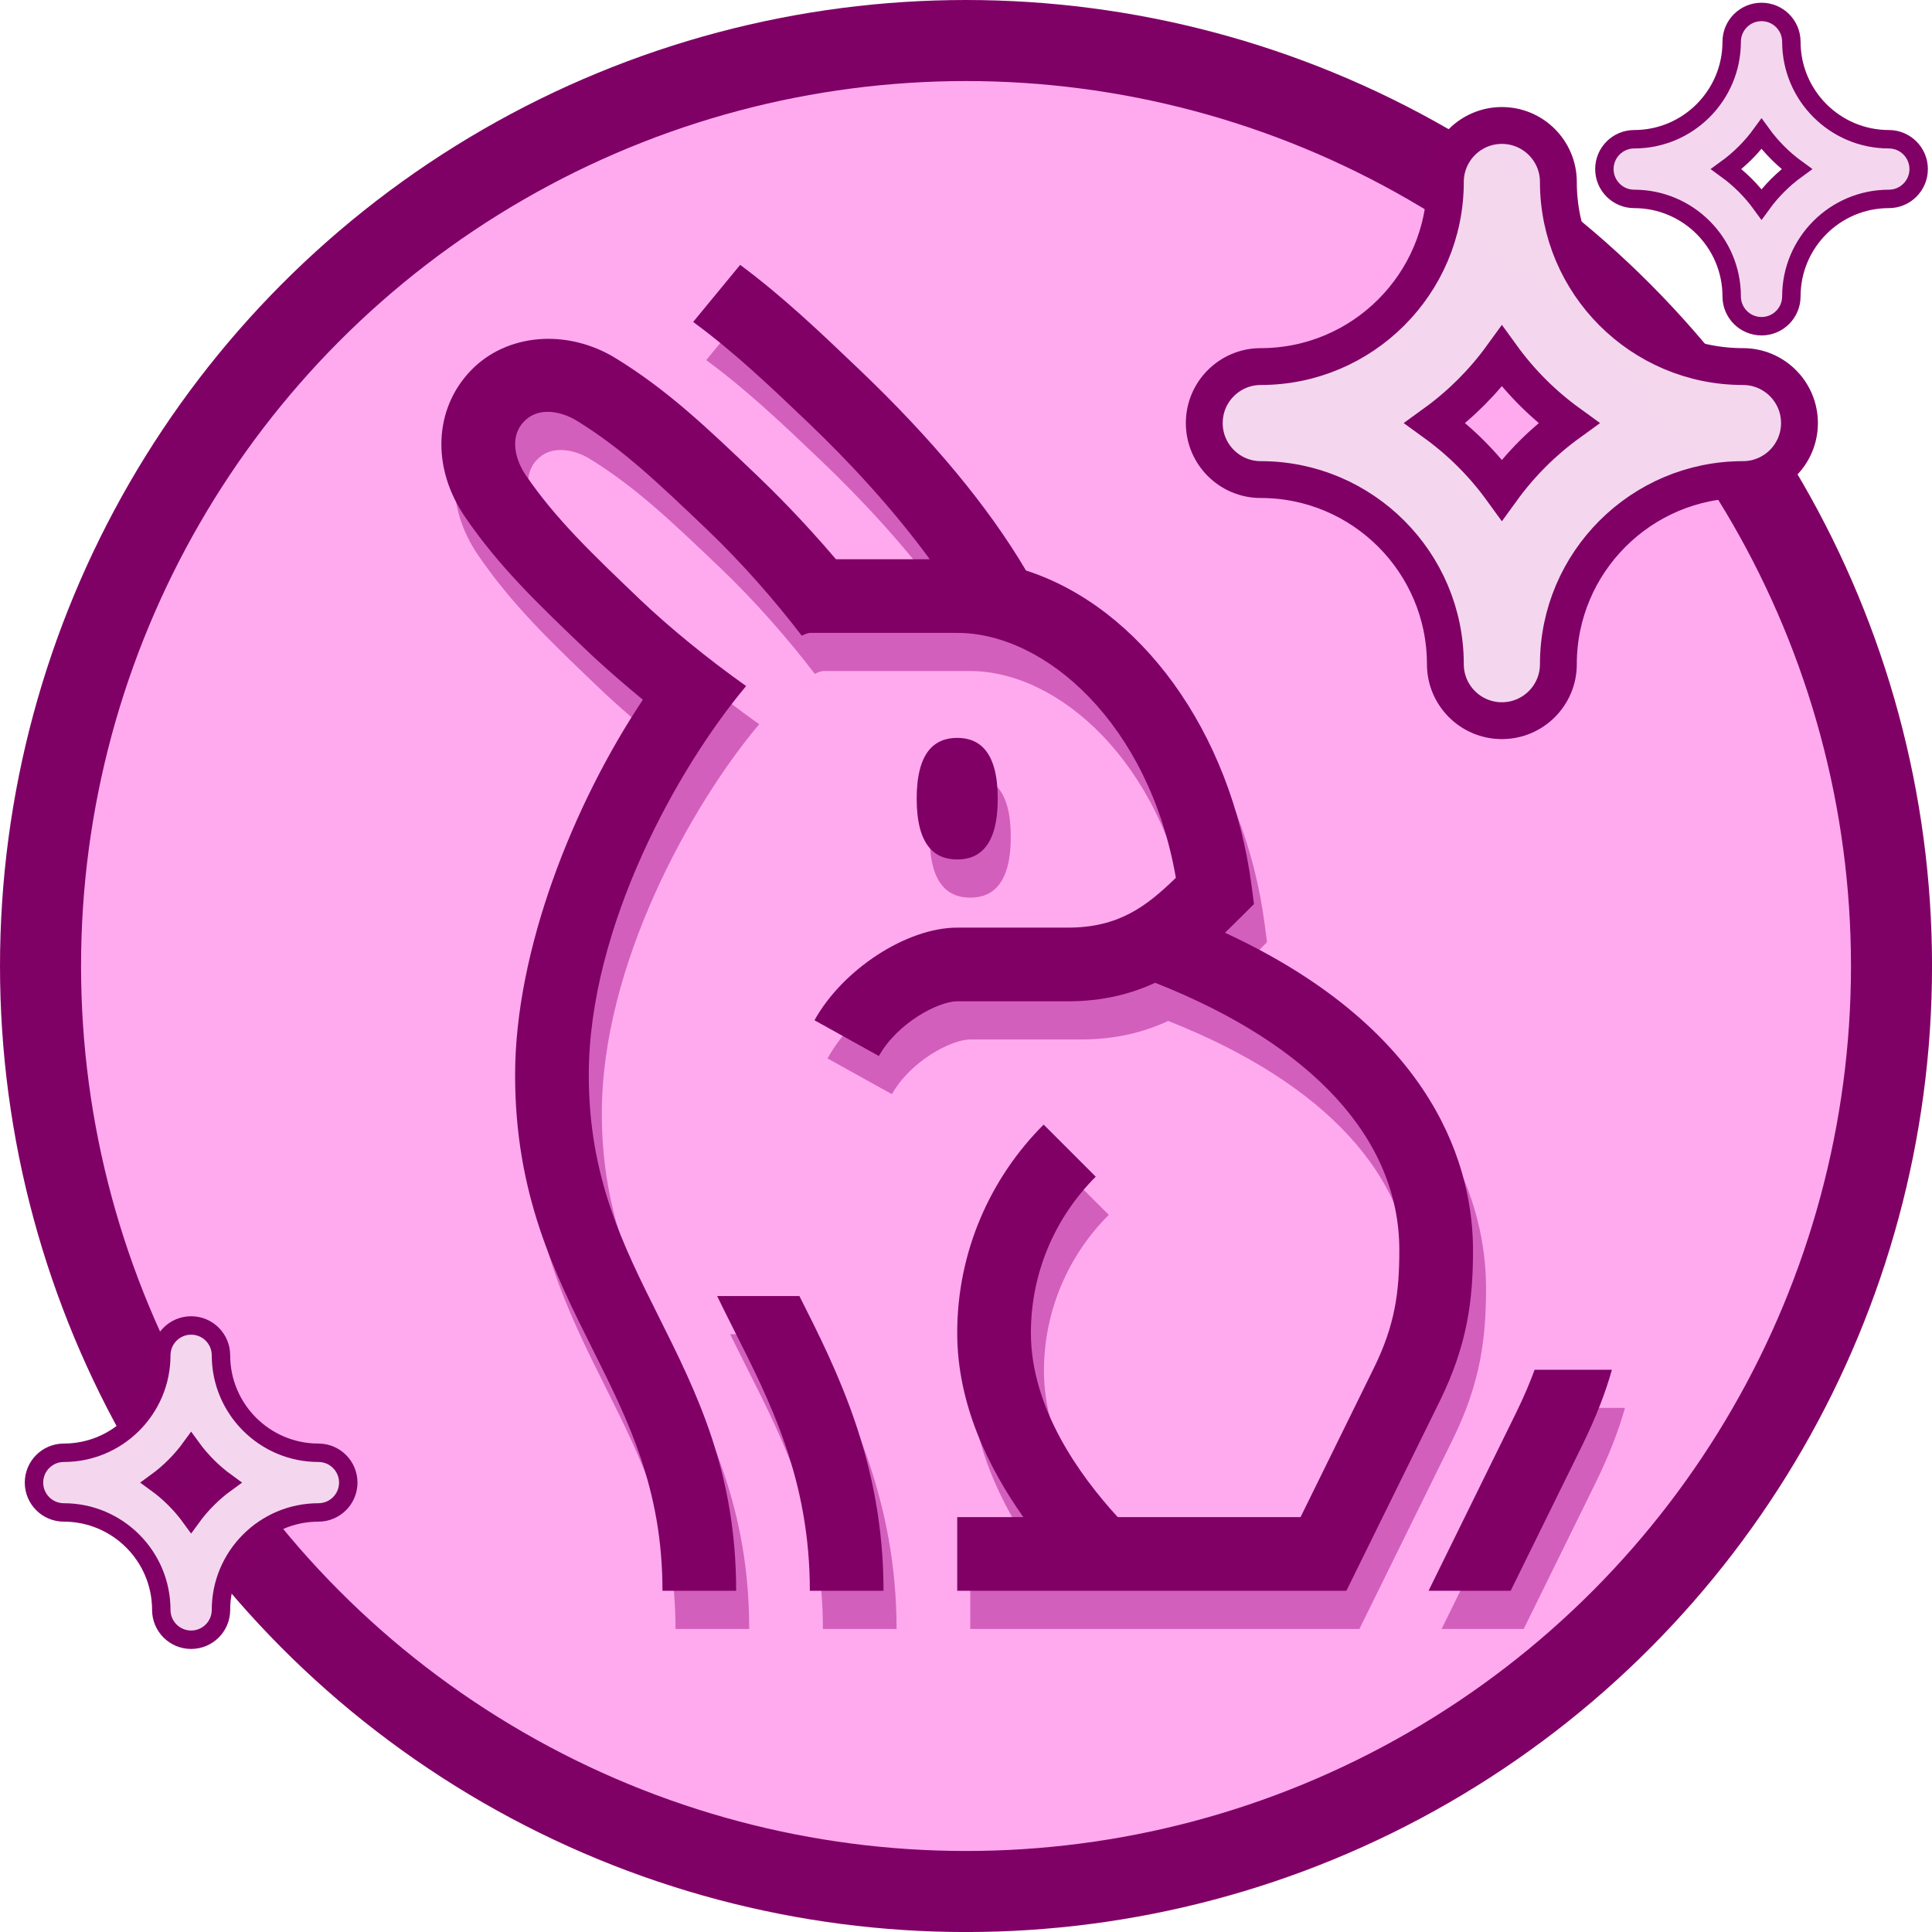
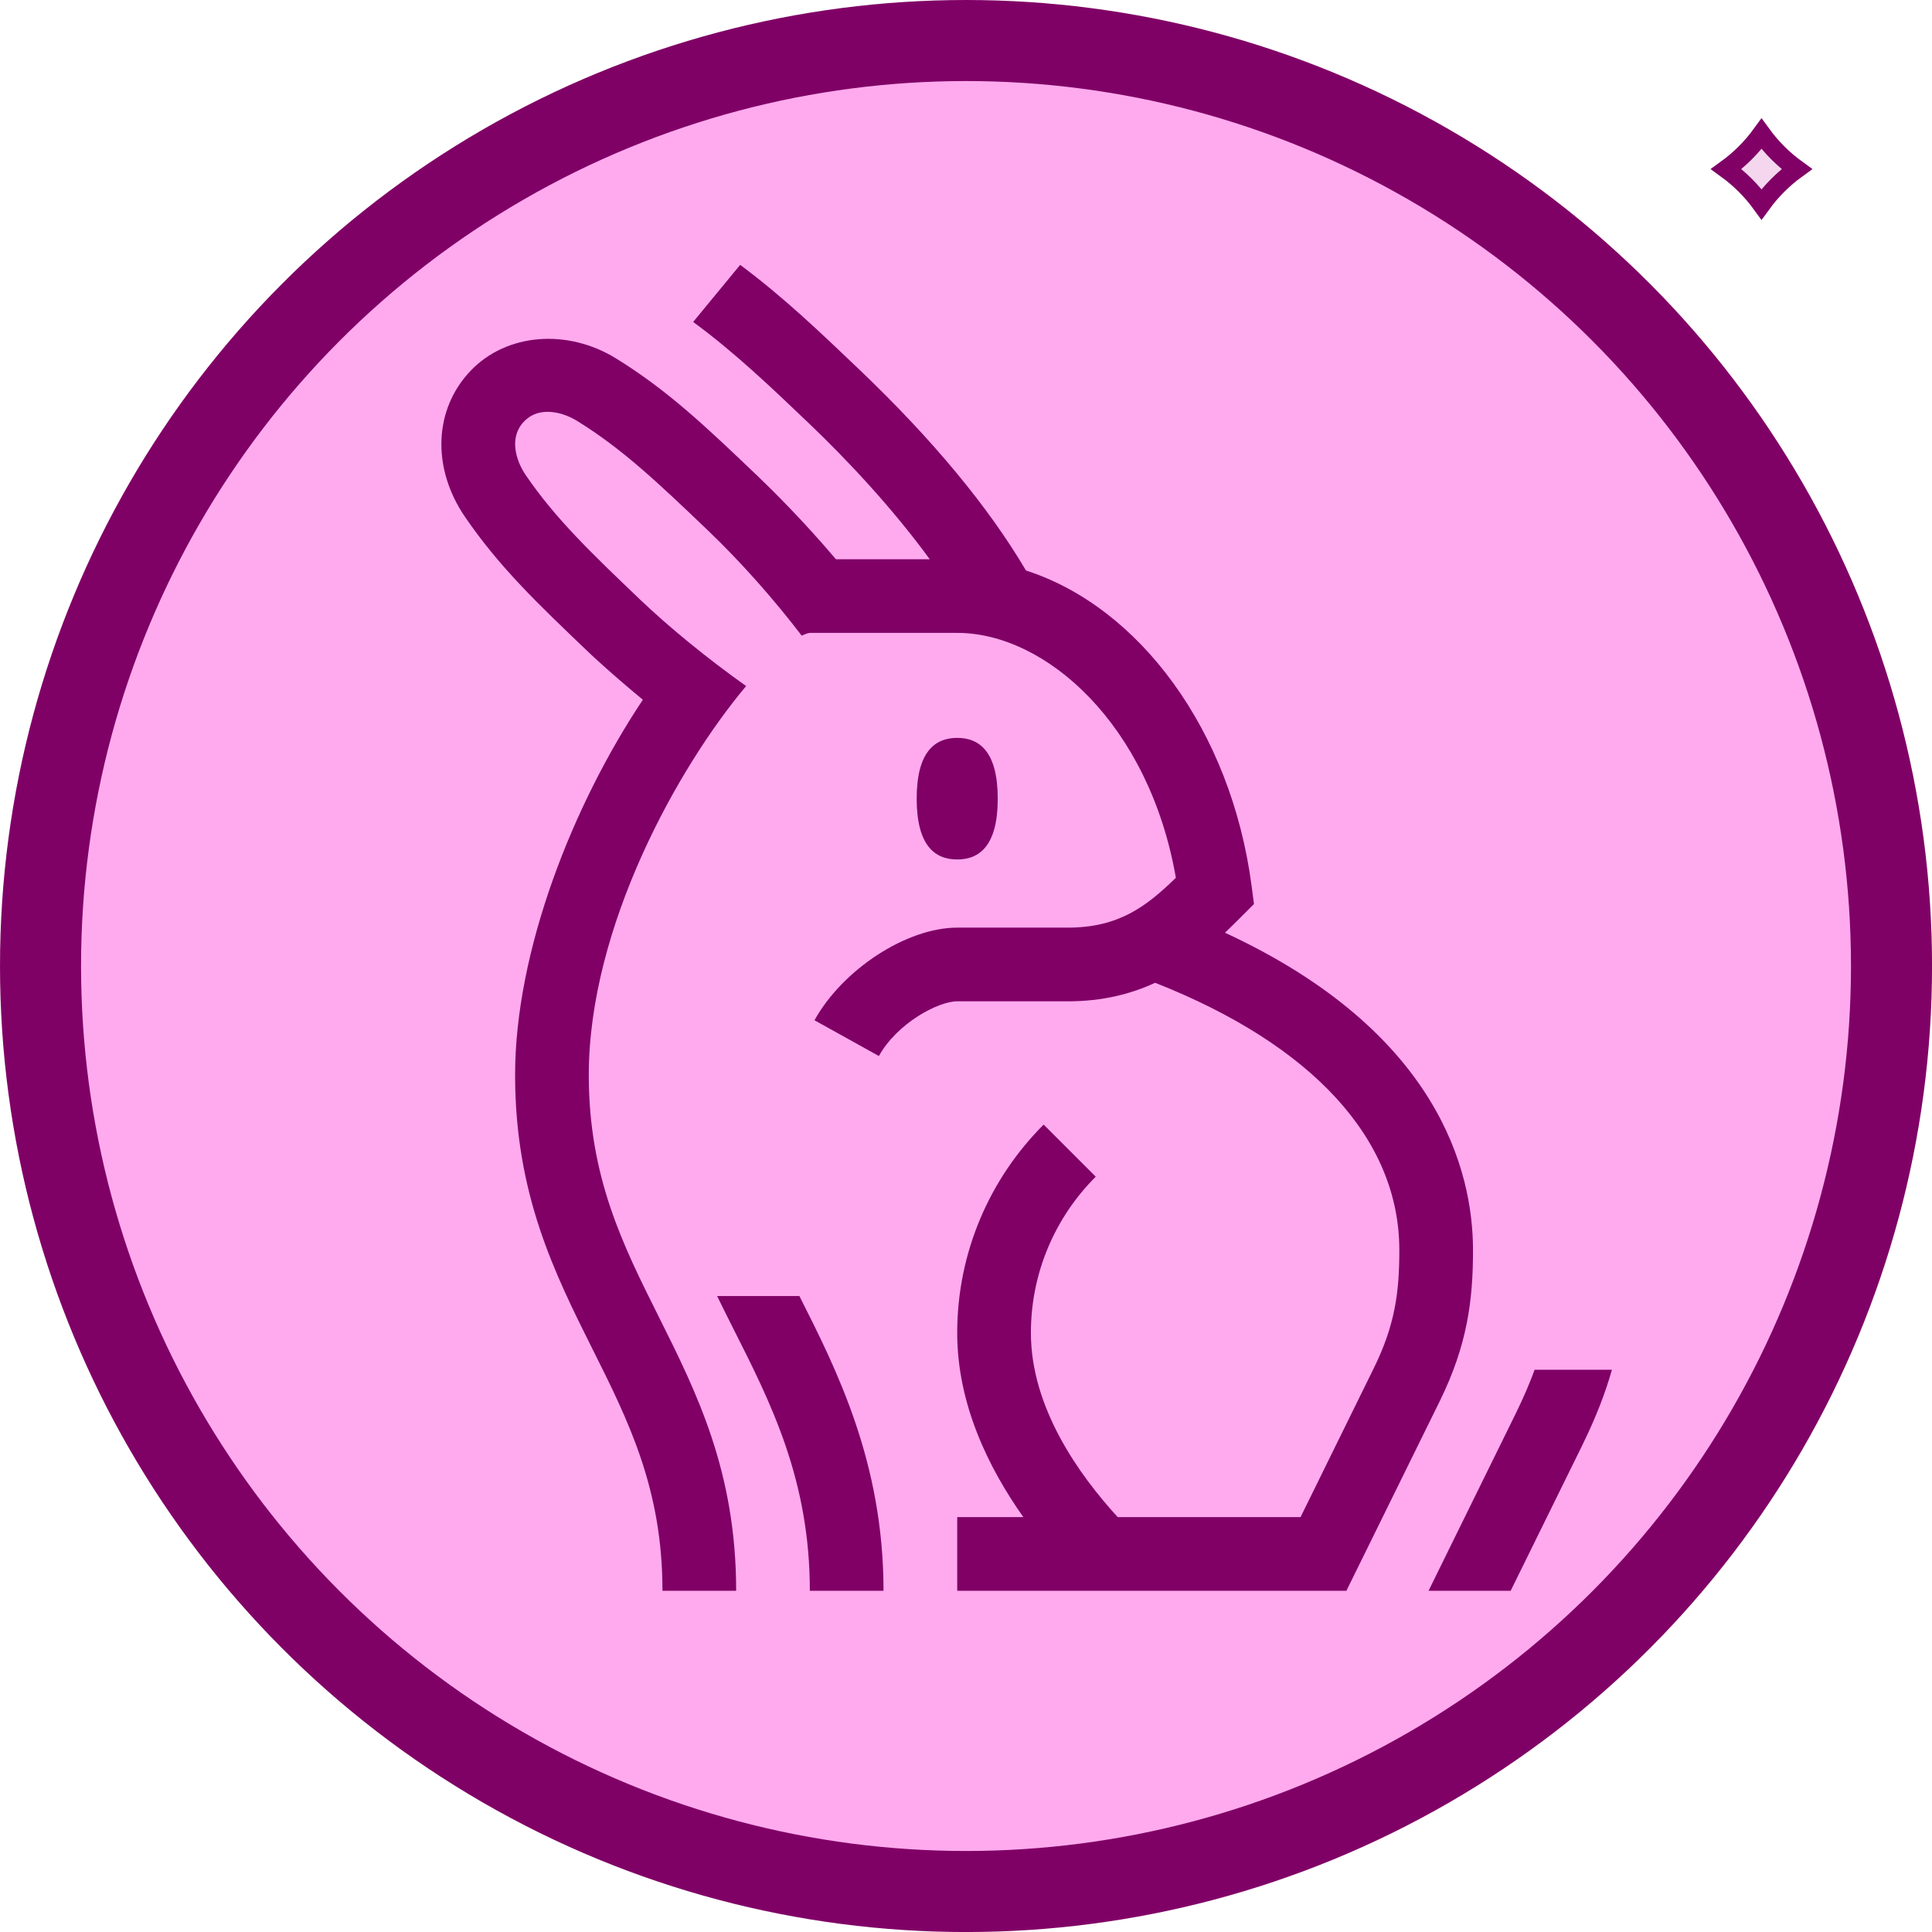
<svg xmlns="http://www.w3.org/2000/svg" xmlns:ns1="http://sodipodi.sourceforge.net/DTD/sodipodi-0.dtd" xmlns:ns2="http://www.inkscape.org/namespaces/inkscape" xmlns:ns3="http://www.openswatchbook.org/uri/2009/osb" version="1.1" id="Layer_1" x="0px" y="0px" width="52.439" height="52.439" viewBox="0 0 52.439 52.439" enable-background="new 0 0 38 38" xml:space="preserve" ns1:docname="bunnytoken.svg" ns2:version="1.0.2 (1.0.2+r75+1)">
  <defs id="defs7">
    <linearGradient id="linearGradient2815" ns3:paint="solid">
      <stop style="stop-color:#d35fbc;stop-opacity:1;" offset="0" id="stop2813" />
    </linearGradient>
  </defs>
  <g id="g3027-6">
    <circle style="opacity:0.993;mix-blend-mode:normal;fill:#ffaaee;fill-opacity:1;stroke:#800066;stroke-width:2.2;stroke-miterlimit:4;stroke-dasharray:none;stroke-opacity:1" id="path834-2" cx="26.22" cy="26.22" r="25.12" />
-     <path fill="#231f20" d="m 40.335,34.966 c 0,1.359 -0.153,2.575 -0.9,4.095 l -2.537,5.153 h -10.563 v -2 h 1.795 c -0.948,-1.341 -1.795,-3.069 -1.795,-5 0,-2.205 0.897,-4.205 2.346,-5.654 l 1.414,1.414 c -1.087,1.086 -1.76,2.586 -1.76,4.24 0,2.033 1.313,3.861 2.357,5 h 4.962 l 1.985,-4.036 c 0.583,-1.182 0.696,-2.072 0.696,-3.212 0,-3.005 -2.354,-5.57 -6.628,-7.255 -0.651,0.302 -1.421,0.503 -2.372,0.503 h -3 c -0.518,0 -1.63,0.593 -2.126,1.485 l -1.748,-0.971 c 0.77,-1.386 2.508,-2.514 3.874,-2.514 h 3 c 1.383,0 2.133,-0.573 2.935,-1.353 -0.728,-4.171 -3.534,-6.647 -5.935,-6.647 h -4 c -0.063,0.006 -0.141,0.039 -0.221,0.075 -0.729,-0.954 -1.627,-1.98 -2.565,-2.875 -1.33,-1.27 -2.292,-2.187 -3.522,-2.948 -0.263,-0.163 -0.55,-0.252 -0.809,-0.252 -0.262,0 -0.473,0.087 -0.645,0.267 -0.405,0.424 -0.225,1.048 0.053,1.454 0.816,1.192 1.778,2.11 3.108,3.381 0.765,0.73 1.828,1.602 2.872,2.341 -1.843,2.191 -4.271,6.534 -4.271,10.557 0,2.764 0.92,4.604 1.895,6.553 1.035,2.07 2.105,4.211 2.105,7.447 h -2 c 0,-2.764 -0.92,-4.604 -1.895,-6.553 -1.035,-2.07 -2.105,-4.211 -2.105,-7.447 0,-3.372 1.567,-7.336 3.468,-10.186 -0.854,-0.703 -1.433,-1.25 -1.449,-1.266 -1.419,-1.354 -2.444,-2.332 -3.379,-3.697 -0.907,-1.327 -0.846,-2.92 0.151,-3.964 0.976,-1.023 2.631,-1.152 3.953,-0.334 1.408,0.87 2.433,1.848 3.851,3.201 0.37,0.353 1.226,1.199 2.113,2.247 h 2.547 c -1.025,-1.402 -2.242,-2.699 -3.285,-3.694 -1.07,-1.022 -2.031,-1.934 -3.137,-2.747 l 1.276,-1.549 c 1.159,0.862 2.145,1.801 3.24,2.847 1.998,1.907 3.505,3.733 4.518,5.449 3.074,0.989 5.568,4.337 6.124,8.563 l 0.064,0.489 -0.349,0.349 c -0.14,0.14 -0.286,0.284 -0.438,0.43 5.801,2.687 6.732,6.484 6.732,8.614 z m -20.516,1.248 c 0.146,0.299 0.293,0.597 0.445,0.896 1.018,2.015 2.071,4.099 2.071,7.104 h 2 c 0,-3.477 -1.264,-5.983 -2.283,-8 z m 22.188,2 c -0.127,0.349 -0.29,0.735 -0.511,1.186 l -2.368,4.814 h 2.229 l 1.935,-3.932 c 0.4,-0.814 0.65,-1.485 0.813,-2.068 z m -14.572,-15.5 c 0,-1.27 -0.491,-1.65 -1.1,-1.65 -0.609,0 -1.1,0.38 -1.1,1.65 0,1.271 0.491,1.65 1.1,1.65 0.609,0 1.1,-0.379 1.1,-1.65 z" id="path2-4-9" style="fill:#d35fbc" />
    <path fill="#231f20" d="m 39.981,33.93 c 0,1.359 -0.153,2.575 -0.9,4.095 l -2.537,5.153 h -10.563 v -2 h 1.795 c -0.948,-1.341 -1.795,-3.069 -1.795,-5 0,-2.205 0.897,-4.205 2.346,-5.654 l 1.414,1.414 c -1.087,1.086 -1.76,2.586 -1.76,4.24 0,2.033 1.313,3.861 2.357,5 h 4.962 l 1.985,-4.036 c 0.583,-1.182 0.696,-2.072 0.696,-3.212 0,-3.005 -2.354,-5.57 -6.628,-7.255 -0.651,0.302 -1.421,0.503 -2.372,0.503 h -3 c -0.518,0 -1.63,0.593 -2.126,1.485 l -1.748,-0.971 c 0.77,-1.386 2.508,-2.514 3.874,-2.514 h 3 c 1.383,0 2.133,-0.573 2.935,-1.353 -0.728,-4.171 -3.534,-6.647 -5.935,-6.647 h -4 c -0.063,0.006 -0.141,0.039 -0.221,0.075 -0.729,-0.954 -1.627,-1.98 -2.565,-2.875 -1.33,-1.27 -2.292,-2.187 -3.522,-2.948 -0.263,-0.163 -0.55,-0.252 -0.809,-0.252 -0.262,0 -0.473,0.087 -0.645,0.267 -0.405,0.424 -0.225,1.048 0.053,1.454 0.816,1.192 1.778,2.11 3.108,3.381 0.765,0.73 1.828,1.602 2.872,2.341 -1.843,2.191 -4.271,6.534 -4.271,10.557 0,2.764 0.92,4.604 1.895,6.553 1.035,2.07 2.105,4.211 2.105,7.447 h -2 c 0,-2.764 -0.92,-4.604 -1.895,-6.553 -1.035,-2.07 -2.105,-4.211 -2.105,-7.447 0,-3.372 1.567,-7.336 3.468,-10.186 -0.854,-0.703 -1.433,-1.25 -1.449,-1.266 -1.419,-1.354 -2.444,-2.332 -3.379,-3.697 -0.907,-1.327 -0.846,-2.92 0.151,-3.964 0.976,-1.023 2.631,-1.152 3.953,-0.334 1.408,0.87 2.433,1.848 3.851,3.201 0.37,0.353 1.226,1.199 2.113,2.247 h 2.547 c -1.025,-1.402 -2.242,-2.699 -3.285,-3.694 -1.07,-1.022 -2.031,-1.934 -3.137,-2.747 l 1.276,-1.549 c 1.159,0.862 2.145,1.801 3.24,2.847 1.998,1.907 3.505,3.733 4.518,5.449 3.074,0.989 5.568,4.337 6.124,8.563 l 0.064,0.489 -0.349,0.349 c -0.14,0.14 -0.286,0.284 -0.438,0.43 5.801,2.687 6.732,6.484 6.732,8.614 z m -20.516,1.248 c 0.146,0.299 0.293,0.597 0.445,0.896 1.018,2.015 2.071,4.099 2.071,7.104 h 2 c 0,-3.477 -1.264,-5.983 -2.283,-8 z m 22.188,2 c -0.127,0.349 -0.29,0.735 -0.511,1.186 l -2.368,4.814 h 2.229 l 1.935,-3.932 c 0.4,-0.814 0.65,-1.485 0.813,-2.068 z m -14.572,-15.5 c 0,-1.27 -0.491,-1.65 -1.1,-1.65 -0.609,0 -1.1,0.38 -1.1,1.65 0,1.271 0.491,1.65 1.1,1.65 0.609,0 1.1,-0.379 1.1,-1.65 z" id="path2-9" style="fill:#800066" />
  </g>
  <g id="g975-3-0" transform="matrix(0.101,0,0,0.101,42.691,-7.873)">
-     <path d="m 16.491,131.406 c 14.442,0 26.192,11.75 26.192,26.192 0,4.428 3.59,8.018 8.018,8.018 4.428,0 8.018,-3.59 8.018,-8.018 0,-14.442 11.75,-26.192 26.192,-26.192 4.428,0 8.018,-3.59 8.018,-8.018 0,-4.428 -3.59,-8.018 -8.018,-8.018 -14.442,0 -26.192,-11.75 -26.192,-26.192 0,-4.428 -3.59,-8.018 -8.018,-8.018 -4.428,0 -8.018,3.59 -8.018,8.018 0,14.442 -11.75,26.192 -26.192,26.192 -4.428,0 -8.018,3.59 -8.018,8.018 0,4.428 3.59,8.018 8.018,8.018 z m 34.21,-17.497 c 2.637,3.637 5.841,6.842 9.479,9.479 -3.637,2.637 -6.842,5.841 -9.479,9.479 -2.637,-3.637 -5.841,-6.842 -9.479,-9.479 3.637,-2.637 6.841,-5.841 9.479,-9.479 z" id="path32-7-8" style="fill:#f4d7ee;fill-opacity:1;stroke:#800066;stroke-width:4.952;stroke-miterlimit:4;stroke-dasharray:none;stroke-opacity:1" />
-     <path d="m -83.867,206.83 c 27.352,0 49.605,22.253 49.605,49.605 0,8.386 6.799,15.185 15.185,15.185 8.386,0 15.185,-6.799 15.185,-15.185 0,-27.352 22.253,-49.605 49.605,-49.605 8.386,0 15.185,-6.799 15.185,-15.185 0,-8.386 -6.799,-15.185 -15.185,-15.185 -27.352,0 -49.605,-22.253 -49.605,-49.605 0,-8.386 -6.799,-15.185 -15.185,-15.185 -8.386,0 -15.185,6.799 -15.185,15.185 0,27.352 -22.253,49.605 -49.605,49.605 -8.386,0 -15.185,6.799 -15.185,15.185 0,8.386 6.799,15.185 15.185,15.185 z m 64.791,-33.138 c 4.994,6.888 11.062,12.958 17.952,17.952 -6.888,4.994 -12.958,11.062 -17.952,17.952 -4.994,-6.888 -11.062,-12.958 -17.952,-17.952 6.888,-4.994 12.956,-11.062 17.952,-17.952 z" id="path32-7-94-1" style="fill:#f4d7ee;fill-opacity:0.996;stroke:#800066;stroke-width:9.903;stroke-miterlimit:4;stroke-dasharray:none;stroke-opacity:1" />
-     <path d="m -405.53,484.396 c 14.442,0 26.192,11.75 26.192,26.192 0,4.428 3.59,8.018 8.018,8.018 4.428,0 8.018,-3.59 8.018,-8.018 0,-14.442 11.75,-26.192 26.192,-26.192 4.428,0 8.018,-3.59 8.018,-8.018 0,-4.428 -3.59,-8.018 -8.018,-8.018 -14.442,0 -26.192,-11.75 -26.192,-26.192 0,-4.428 -3.59,-8.018 -8.018,-8.018 -4.428,0 -8.018,3.59 -8.018,8.018 0,14.442 -11.75,26.192 -26.192,26.192 -4.428,0 -8.018,3.59 -8.018,8.018 0,4.428 3.59,8.018 8.018,8.018 z m 34.21,-17.497 c 2.637,3.637 5.841,6.842 9.479,9.479 -3.637,2.637 -6.842,5.841 -9.479,9.479 -2.637,-3.637 -5.841,-6.842 -9.479,-9.479 3.637,-2.637 6.841,-5.841 9.479,-9.479 z" id="path32-7-6-3" style="fill:#f4d7ee;fill-opacity:1;stroke:#800066;stroke-width:4.952;stroke-miterlimit:4;stroke-dasharray:none;stroke-opacity:1" />
+     <path d="m 16.491,131.406 z m 34.21,-17.497 c 2.637,3.637 5.841,6.842 9.479,9.479 -3.637,2.637 -6.842,5.841 -9.479,9.479 -2.637,-3.637 -5.841,-6.842 -9.479,-9.479 3.637,-2.637 6.841,-5.841 9.479,-9.479 z" id="path32-7-8" style="fill:#f4d7ee;fill-opacity:1;stroke:#800066;stroke-width:4.952;stroke-miterlimit:4;stroke-dasharray:none;stroke-opacity:1" />
  </g>
  <g id="g34" transform="translate(-682.639,-409.088)">
</g>
  <g id="g36" transform="translate(-682.639,-409.088)">
</g>
  <g id="g38" transform="translate(-682.639,-409.088)">
</g>
  <g id="g40" transform="translate(-682.639,-409.088)">
</g>
  <g id="g42" transform="translate(-682.639,-409.088)">
</g>
  <g id="g44" transform="translate(-682.639,-409.088)">
</g>
  <g id="g46" transform="translate(-682.639,-409.088)">
</g>
  <g id="g48" transform="translate(-682.639,-409.088)">
</g>
  <g id="g50" transform="translate(-682.639,-409.088)">
</g>
  <g id="g52" transform="translate(-682.639,-409.088)">
</g>
  <g id="g54" transform="translate(-682.639,-409.088)">
</g>
  <g id="g56" transform="translate(-682.639,-409.088)">
</g>
  <g id="g58" transform="translate(-682.639,-409.088)">
</g>
  <g id="g60" transform="translate(-682.639,-409.088)">
</g>
  <g id="g62" transform="translate(-682.639,-409.088)">
</g>
</svg>